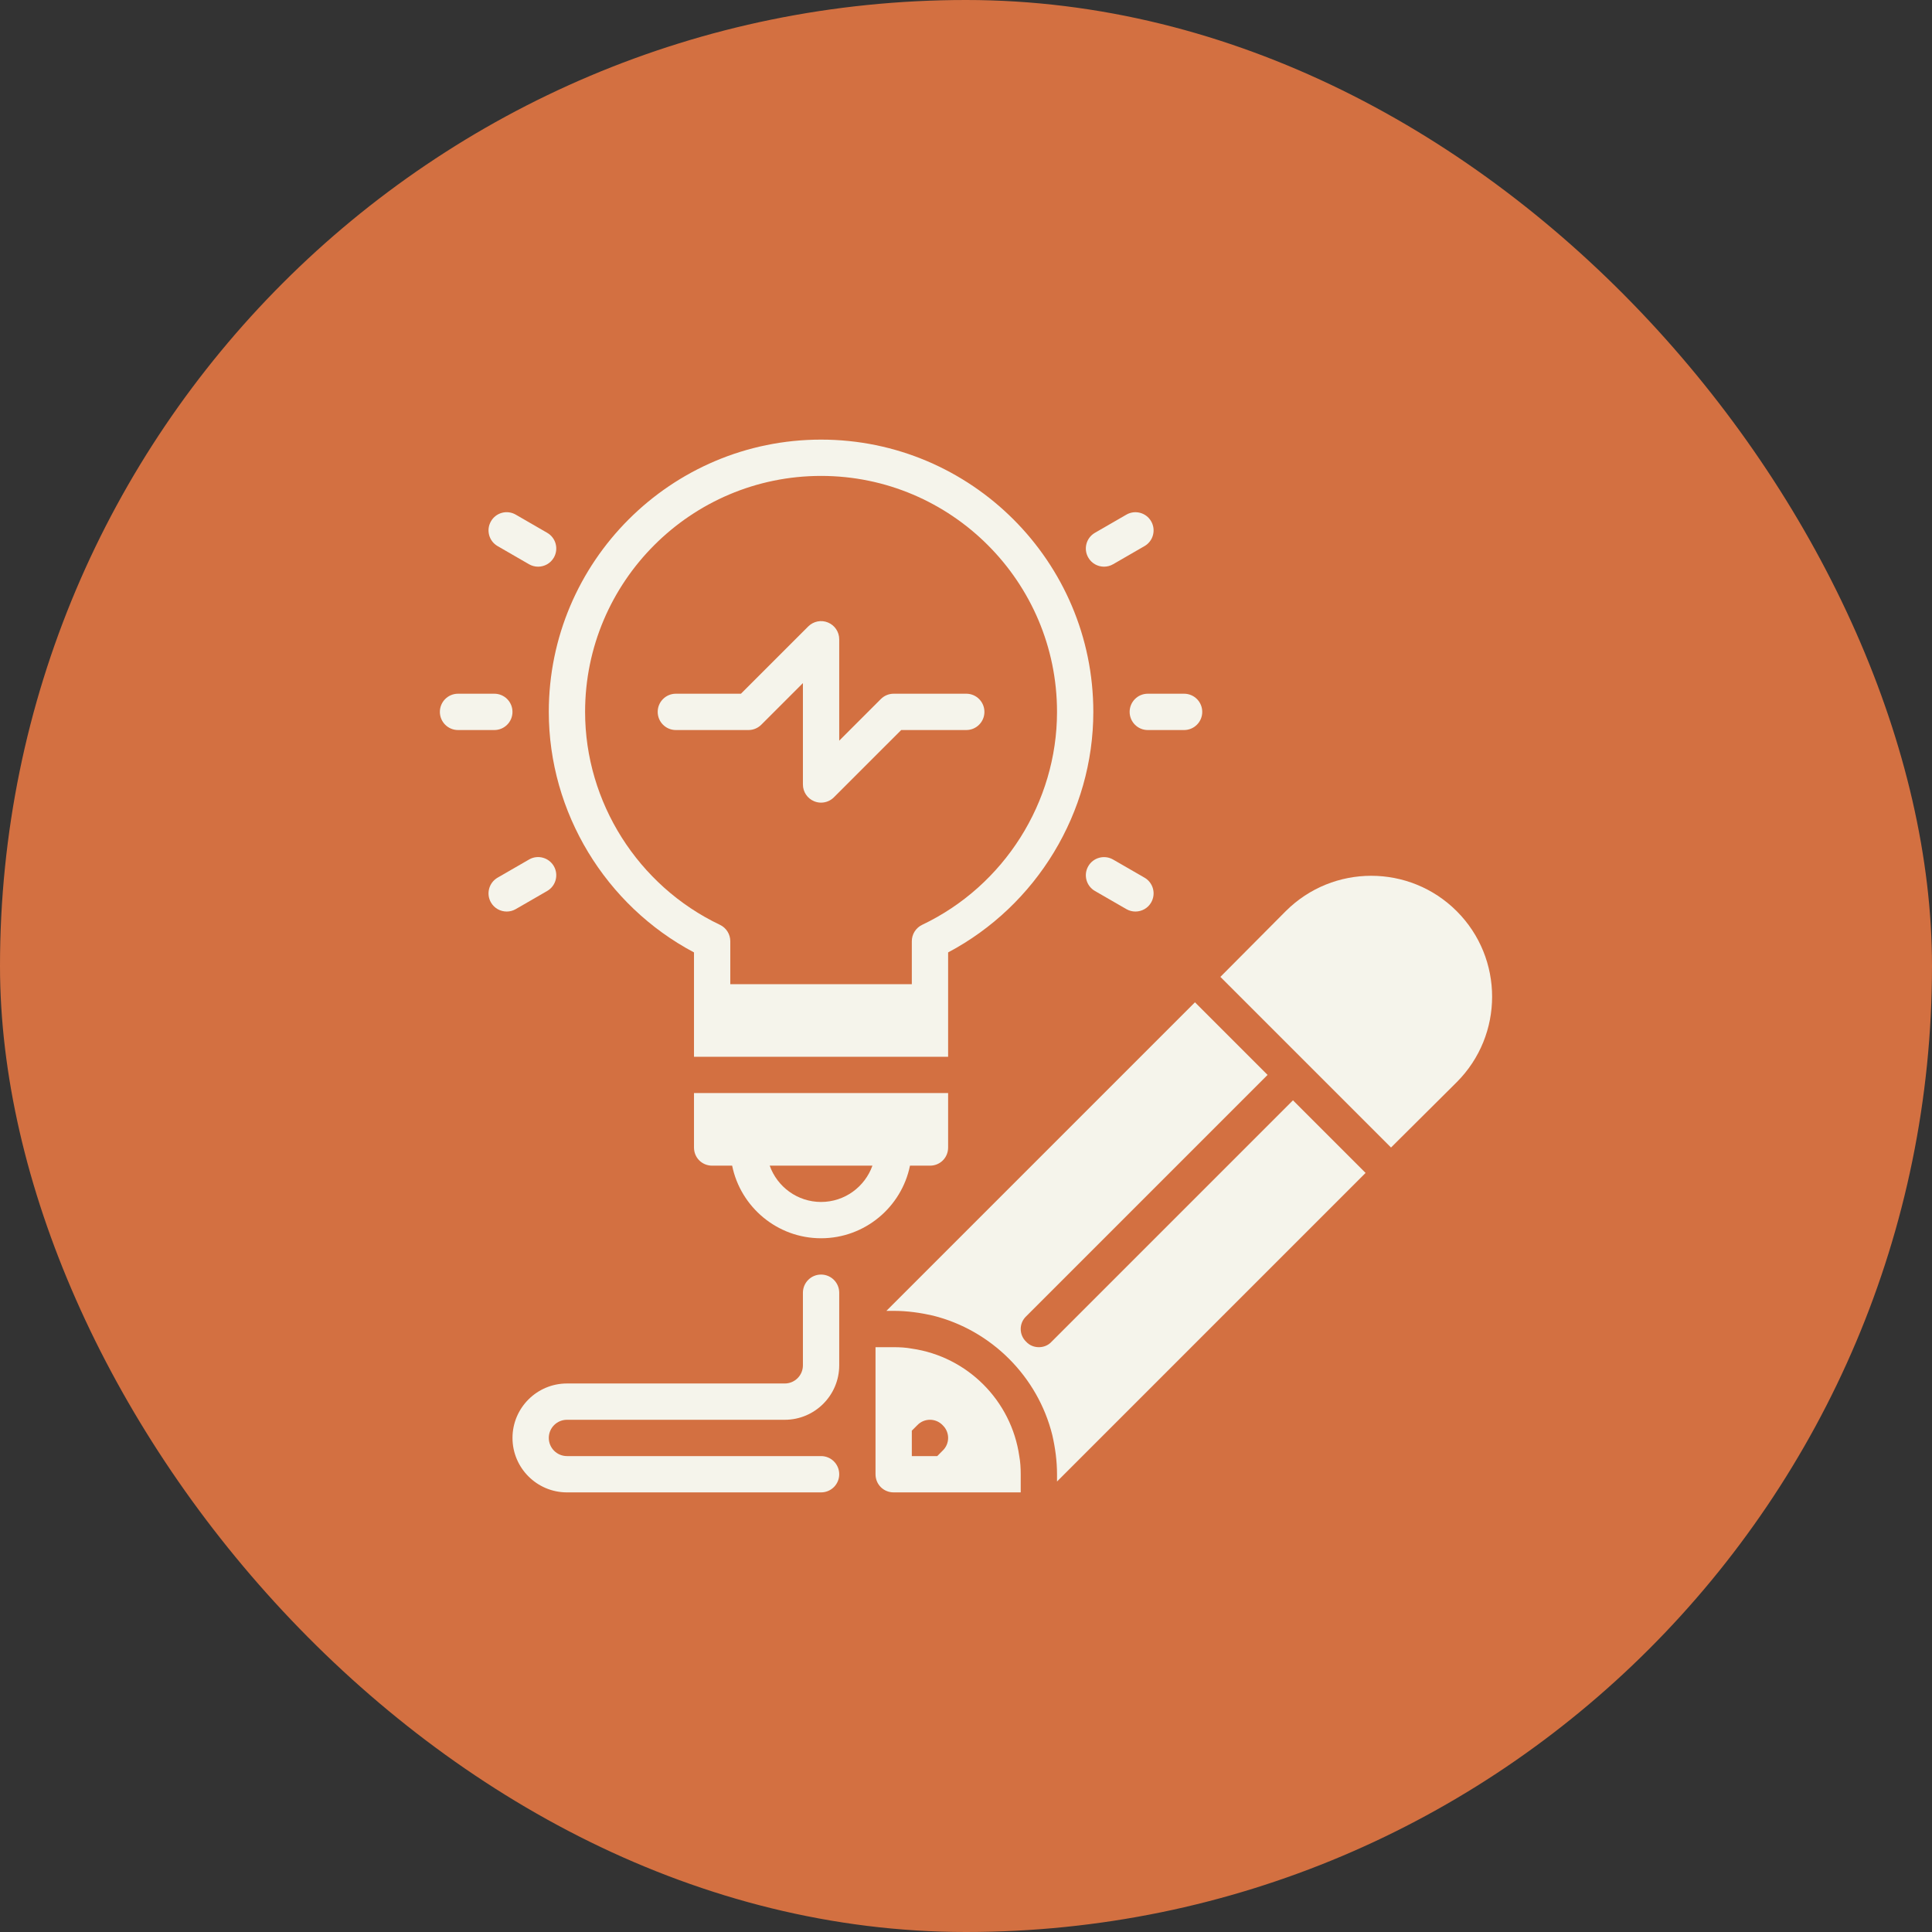
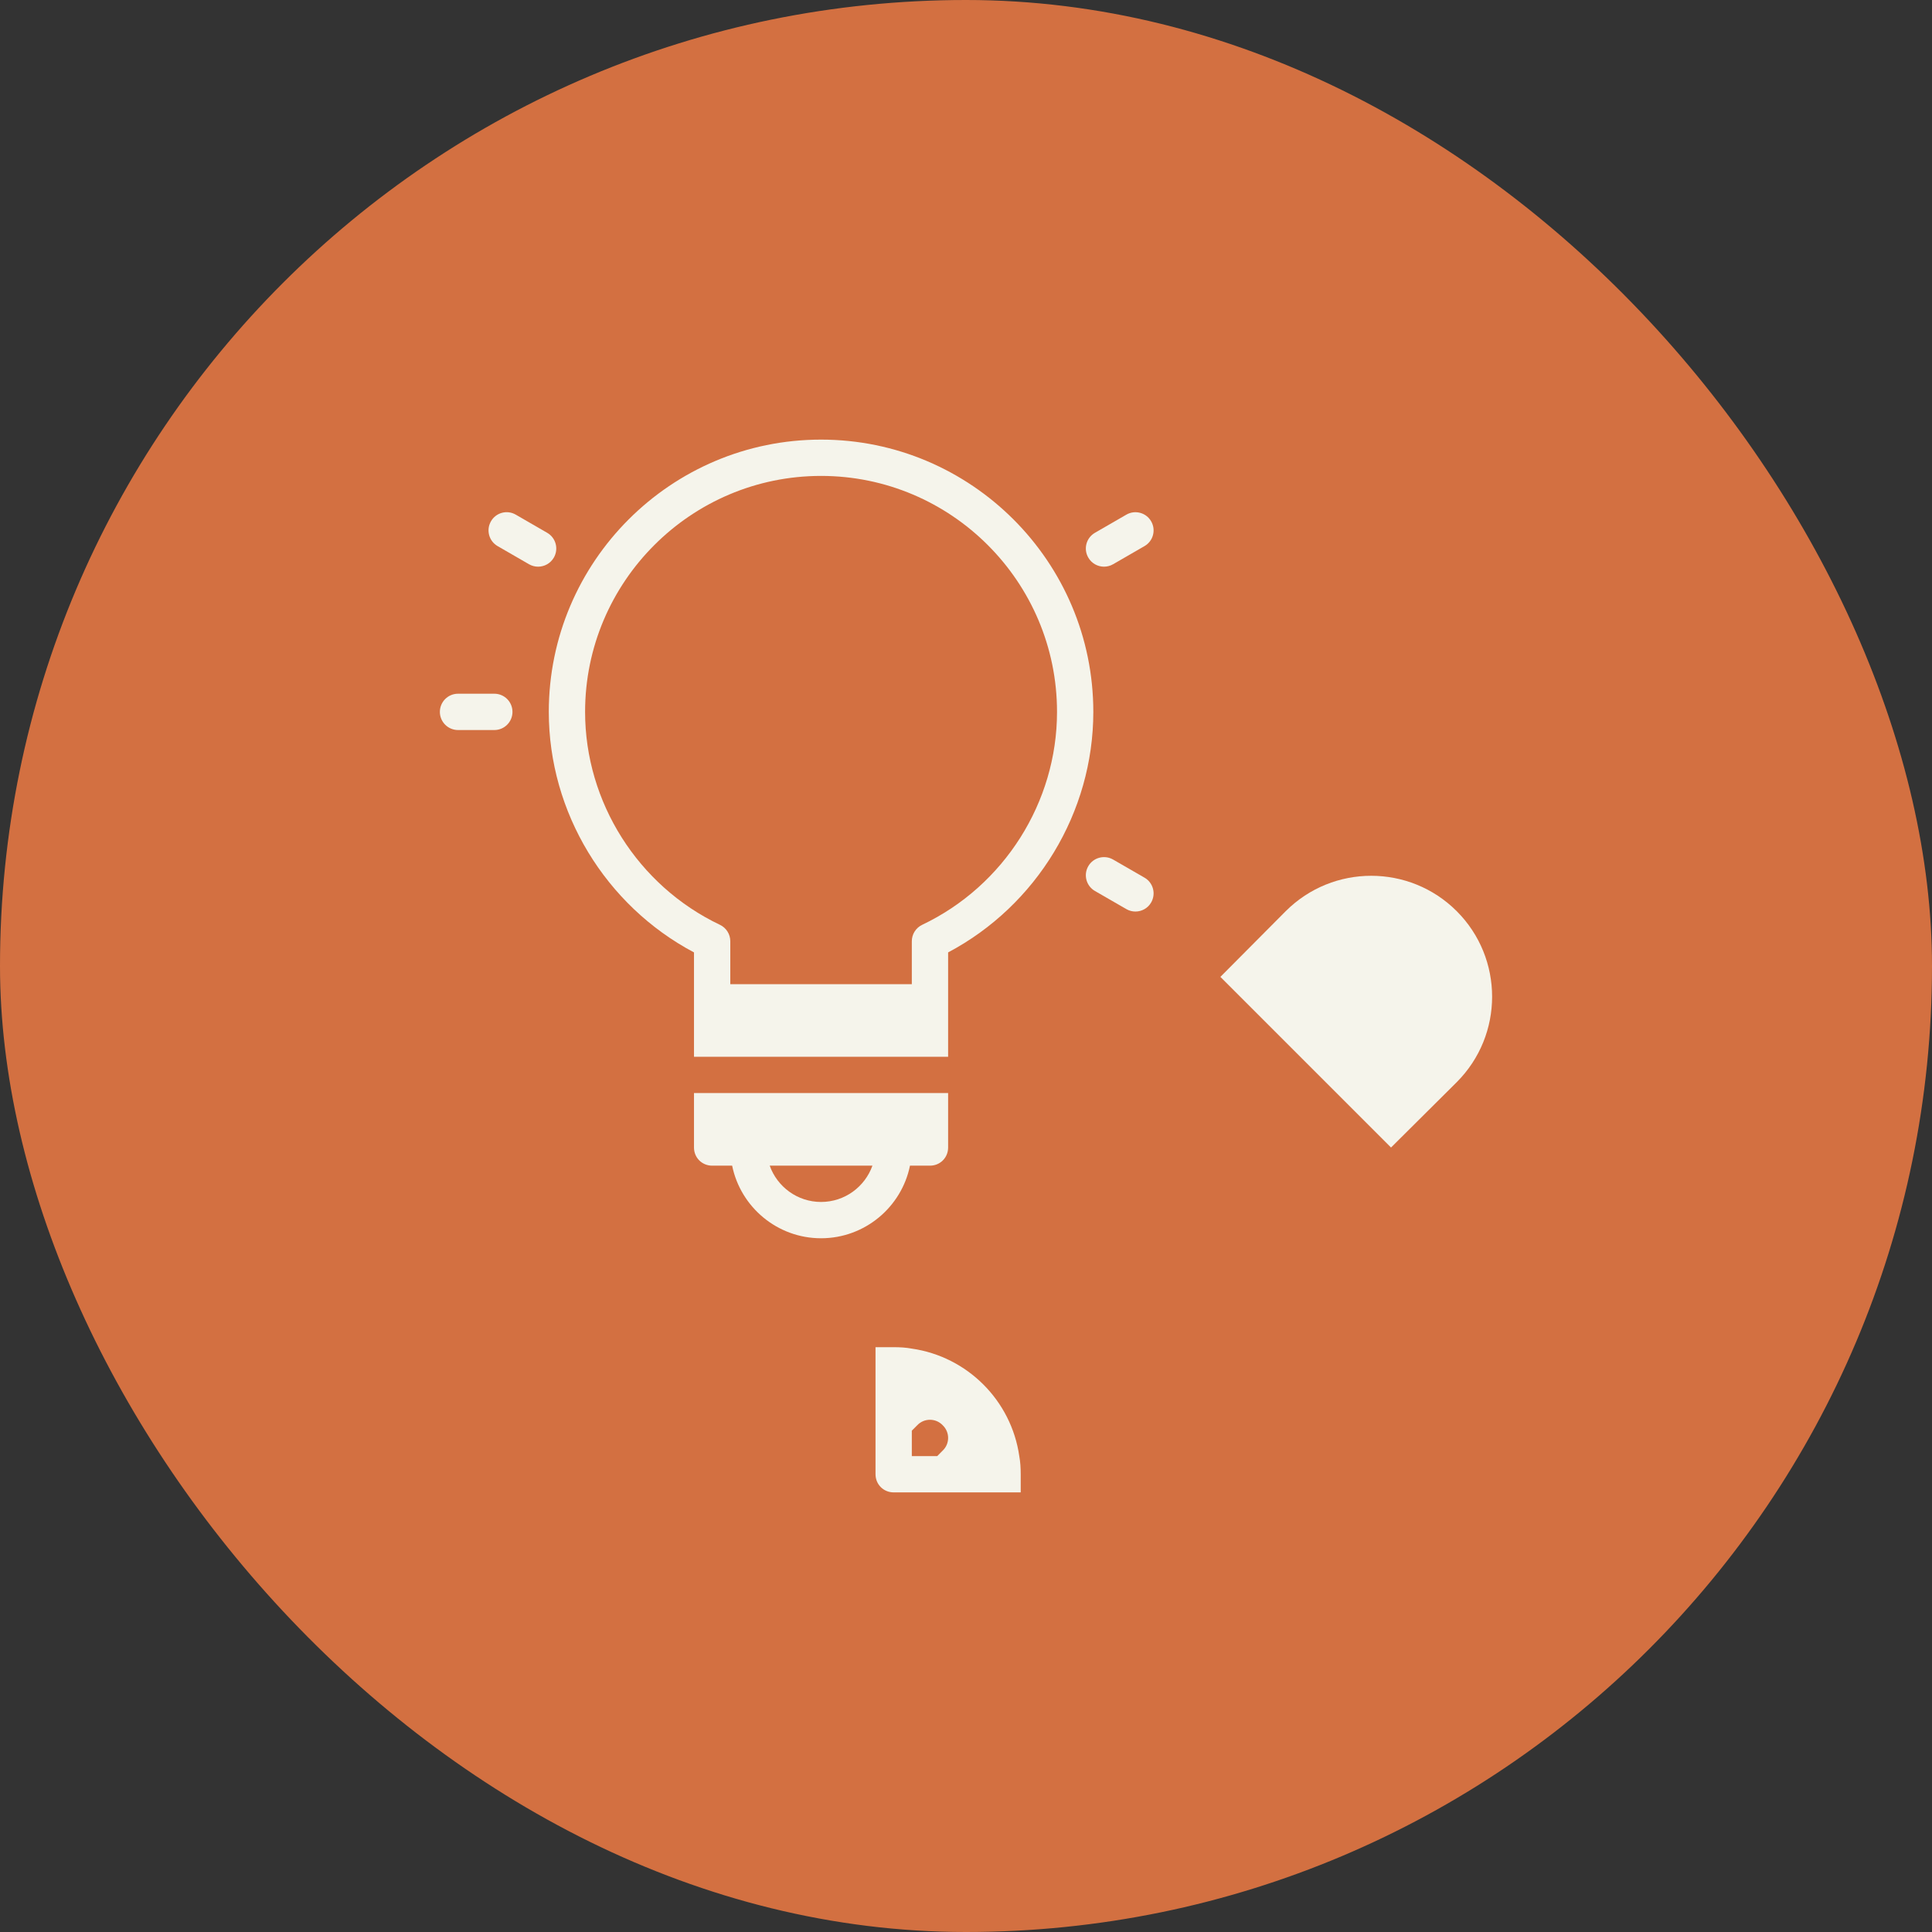
<svg xmlns="http://www.w3.org/2000/svg" width="90" height="90" viewBox="0 0 90 90" fill="none">
  <rect x="0" y="0" width="90" height="90" fill="#333333" stroke="none" />
  <rect width="90" height="90" rx="45" fill="#D37041" />
-   <path d="M48.986 62.503C48.834 62.672 48.614 62.757 48.395 62.757C48.175 62.757 47.955 62.672 47.803 62.503C47.464 62.181 47.464 61.64 47.803 61.319L59.048 50.073L56.867 47.892L55.666 46.691L41.292 61.065H41.63C42.256 61.065 42.864 61.15 43.456 61.285C46.179 61.962 48.344 64.126 49.02 66.849C49.156 67.441 49.24 68.05 49.24 68.675V69.014L63.614 54.639L60.232 51.257L48.986 62.503Z" fill="#F5F4EB" />
  <path d="M42.476 62.824C42.205 62.773 41.918 62.757 41.63 62.757H40.785V68.675C40.785 69.149 41.157 69.521 41.63 69.521H47.549V68.675C47.549 68.388 47.532 68.1 47.482 67.83C47.11 65.243 45.063 63.196 42.476 62.824ZM43.913 67.576L43.66 67.83H42.476V66.646L42.73 66.392C43.051 66.054 43.592 66.054 43.913 66.392C44.252 66.714 44.252 67.255 43.913 67.576Z" fill="#F5F4EB" />
  <path d="M67.86 42.446C65.661 40.248 62.093 40.248 59.894 42.446L56.85 45.507L64.799 53.456L67.86 50.412C70.058 48.213 70.058 44.645 67.86 42.446Z" fill="#F5F4EB" />
  <path d="M32.329 44.367V49.228H44.167V44.367C48.294 42.182 50.931 37.842 50.931 33.162C50.931 26.168 45.242 20.479 38.248 20.479C31.254 20.479 25.565 26.168 25.565 33.162C25.565 37.841 28.202 42.181 32.329 44.367ZM38.248 22.17C44.309 22.17 49.24 27.101 49.24 33.162C49.24 37.373 46.775 41.266 42.958 43.082C42.663 43.222 42.476 43.52 42.476 43.846V45.846H34.02V43.846C34.02 43.52 33.833 43.222 33.538 43.082C29.721 41.266 27.256 37.372 27.256 33.162C27.256 27.101 32.187 22.17 38.248 22.17Z" fill="#F5F4EB" />
  <path d="M32.329 53.456C32.329 53.929 32.701 54.301 33.175 54.301H34.106C34.499 56.229 36.207 57.683 38.248 57.683C40.29 57.683 41.998 56.229 42.391 54.301H43.322C43.795 54.301 44.167 53.929 44.167 53.456V50.919H32.329V53.456ZM38.248 55.992C37.146 55.992 36.206 55.285 35.856 54.301H40.641C40.291 55.285 39.351 55.992 38.248 55.992Z" fill="#F5F4EB" />
-   <path d="M38.248 59.374C37.781 59.374 37.403 59.753 37.403 60.22V63.602C37.403 64.069 37.024 64.448 36.557 64.448H26.411C25.012 64.448 23.874 65.586 23.874 66.984C23.874 68.383 25.012 69.521 26.411 69.521H38.248C38.716 69.521 39.094 69.143 39.094 68.676C39.094 68.208 38.716 67.83 38.248 67.83H26.411C25.944 67.83 25.565 67.451 25.565 66.984C25.565 66.518 25.944 66.139 26.411 66.139H36.557C37.956 66.139 39.094 65.001 39.094 63.602V60.22C39.094 59.753 38.716 59.374 38.248 59.374Z" fill="#F5F4EB" />
  <path d="M23.873 33.162C23.873 32.695 23.495 32.316 23.028 32.316H21.337C20.869 32.316 20.491 32.695 20.491 33.162C20.491 33.629 20.869 34.008 21.337 34.008H23.028C23.495 34.008 23.873 33.629 23.873 33.162Z" fill="#F5F4EB" />
-   <path d="M52.623 33.162C52.623 33.629 53.001 34.008 53.468 34.008H55.159C55.627 34.008 56.005 33.629 56.005 33.162C56.005 32.695 55.627 32.316 55.159 32.316H53.468C53.001 32.316 52.623 32.695 52.623 33.162Z" fill="#F5F4EB" />
-   <path d="M51.851 40.04C51.448 39.809 50.93 39.946 50.697 40.349C50.462 40.754 50.601 41.271 51.006 41.505L52.471 42.35C52.604 42.427 52.75 42.463 52.893 42.463C53.184 42.463 53.47 42.312 53.625 42.041C53.859 41.636 53.721 41.119 53.316 40.885L51.851 40.04Z" fill="#F5F4EB" />
+   <path d="M51.851 40.04C51.448 39.809 50.93 39.946 50.697 40.349C50.462 40.754 50.601 41.271 51.006 41.505L52.471 42.35C52.604 42.427 52.75 42.463 52.893 42.463C53.184 42.463 53.47 42.312 53.625 42.041C53.859 41.636 53.721 41.119 53.316 40.885Z" fill="#F5F4EB" />
  <path d="M23.18 25.439L24.644 26.285C24.777 26.361 24.923 26.398 25.066 26.398C25.359 26.398 25.643 26.247 25.8 25.975C26.033 25.57 25.895 25.053 25.49 24.82L24.026 23.974C23.62 23.739 23.104 23.878 22.871 24.284C22.637 24.689 22.776 25.206 23.18 25.439Z" fill="#F5F4EB" />
-   <path d="M25.49 41.505C25.895 41.271 26.033 40.754 25.8 40.349C25.566 39.944 25.046 39.805 24.644 40.04L23.18 40.885C22.776 41.119 22.637 41.636 22.871 42.041C23.027 42.312 23.312 42.463 23.604 42.463C23.748 42.463 23.893 42.427 24.026 42.35L25.49 41.505Z" fill="#F5F4EB" />
  <path d="M51.428 26.398C51.572 26.398 51.718 26.362 51.851 26.285L53.316 25.439C53.721 25.206 53.859 24.689 53.625 24.284C53.392 23.879 52.874 23.741 52.471 23.974L51.006 24.82C50.601 25.054 50.462 25.571 50.697 25.975C50.852 26.246 51.138 26.398 51.428 26.398Z" fill="#F5F4EB" />
-   <path d="M31.484 34.008H34.866C35.091 34.008 35.305 33.918 35.464 33.76L37.403 31.821V36.544C37.403 36.886 37.608 37.195 37.925 37.325C38.029 37.369 38.139 37.39 38.248 37.39C38.468 37.39 38.684 37.304 38.846 37.142L41.981 34.008H45.013C45.48 34.008 45.858 33.629 45.858 33.162C45.858 32.695 45.48 32.316 45.013 32.316H41.63C41.406 32.316 41.191 32.406 41.033 32.564L39.094 34.503V29.78C39.094 29.438 38.888 29.129 38.572 28.999C38.257 28.866 37.893 28.941 37.651 29.182L34.516 32.316H31.484C31.017 32.316 30.638 32.695 30.638 33.162C30.638 33.629 31.017 34.008 31.484 34.008Z" fill="#F5F4EB" />
</svg>